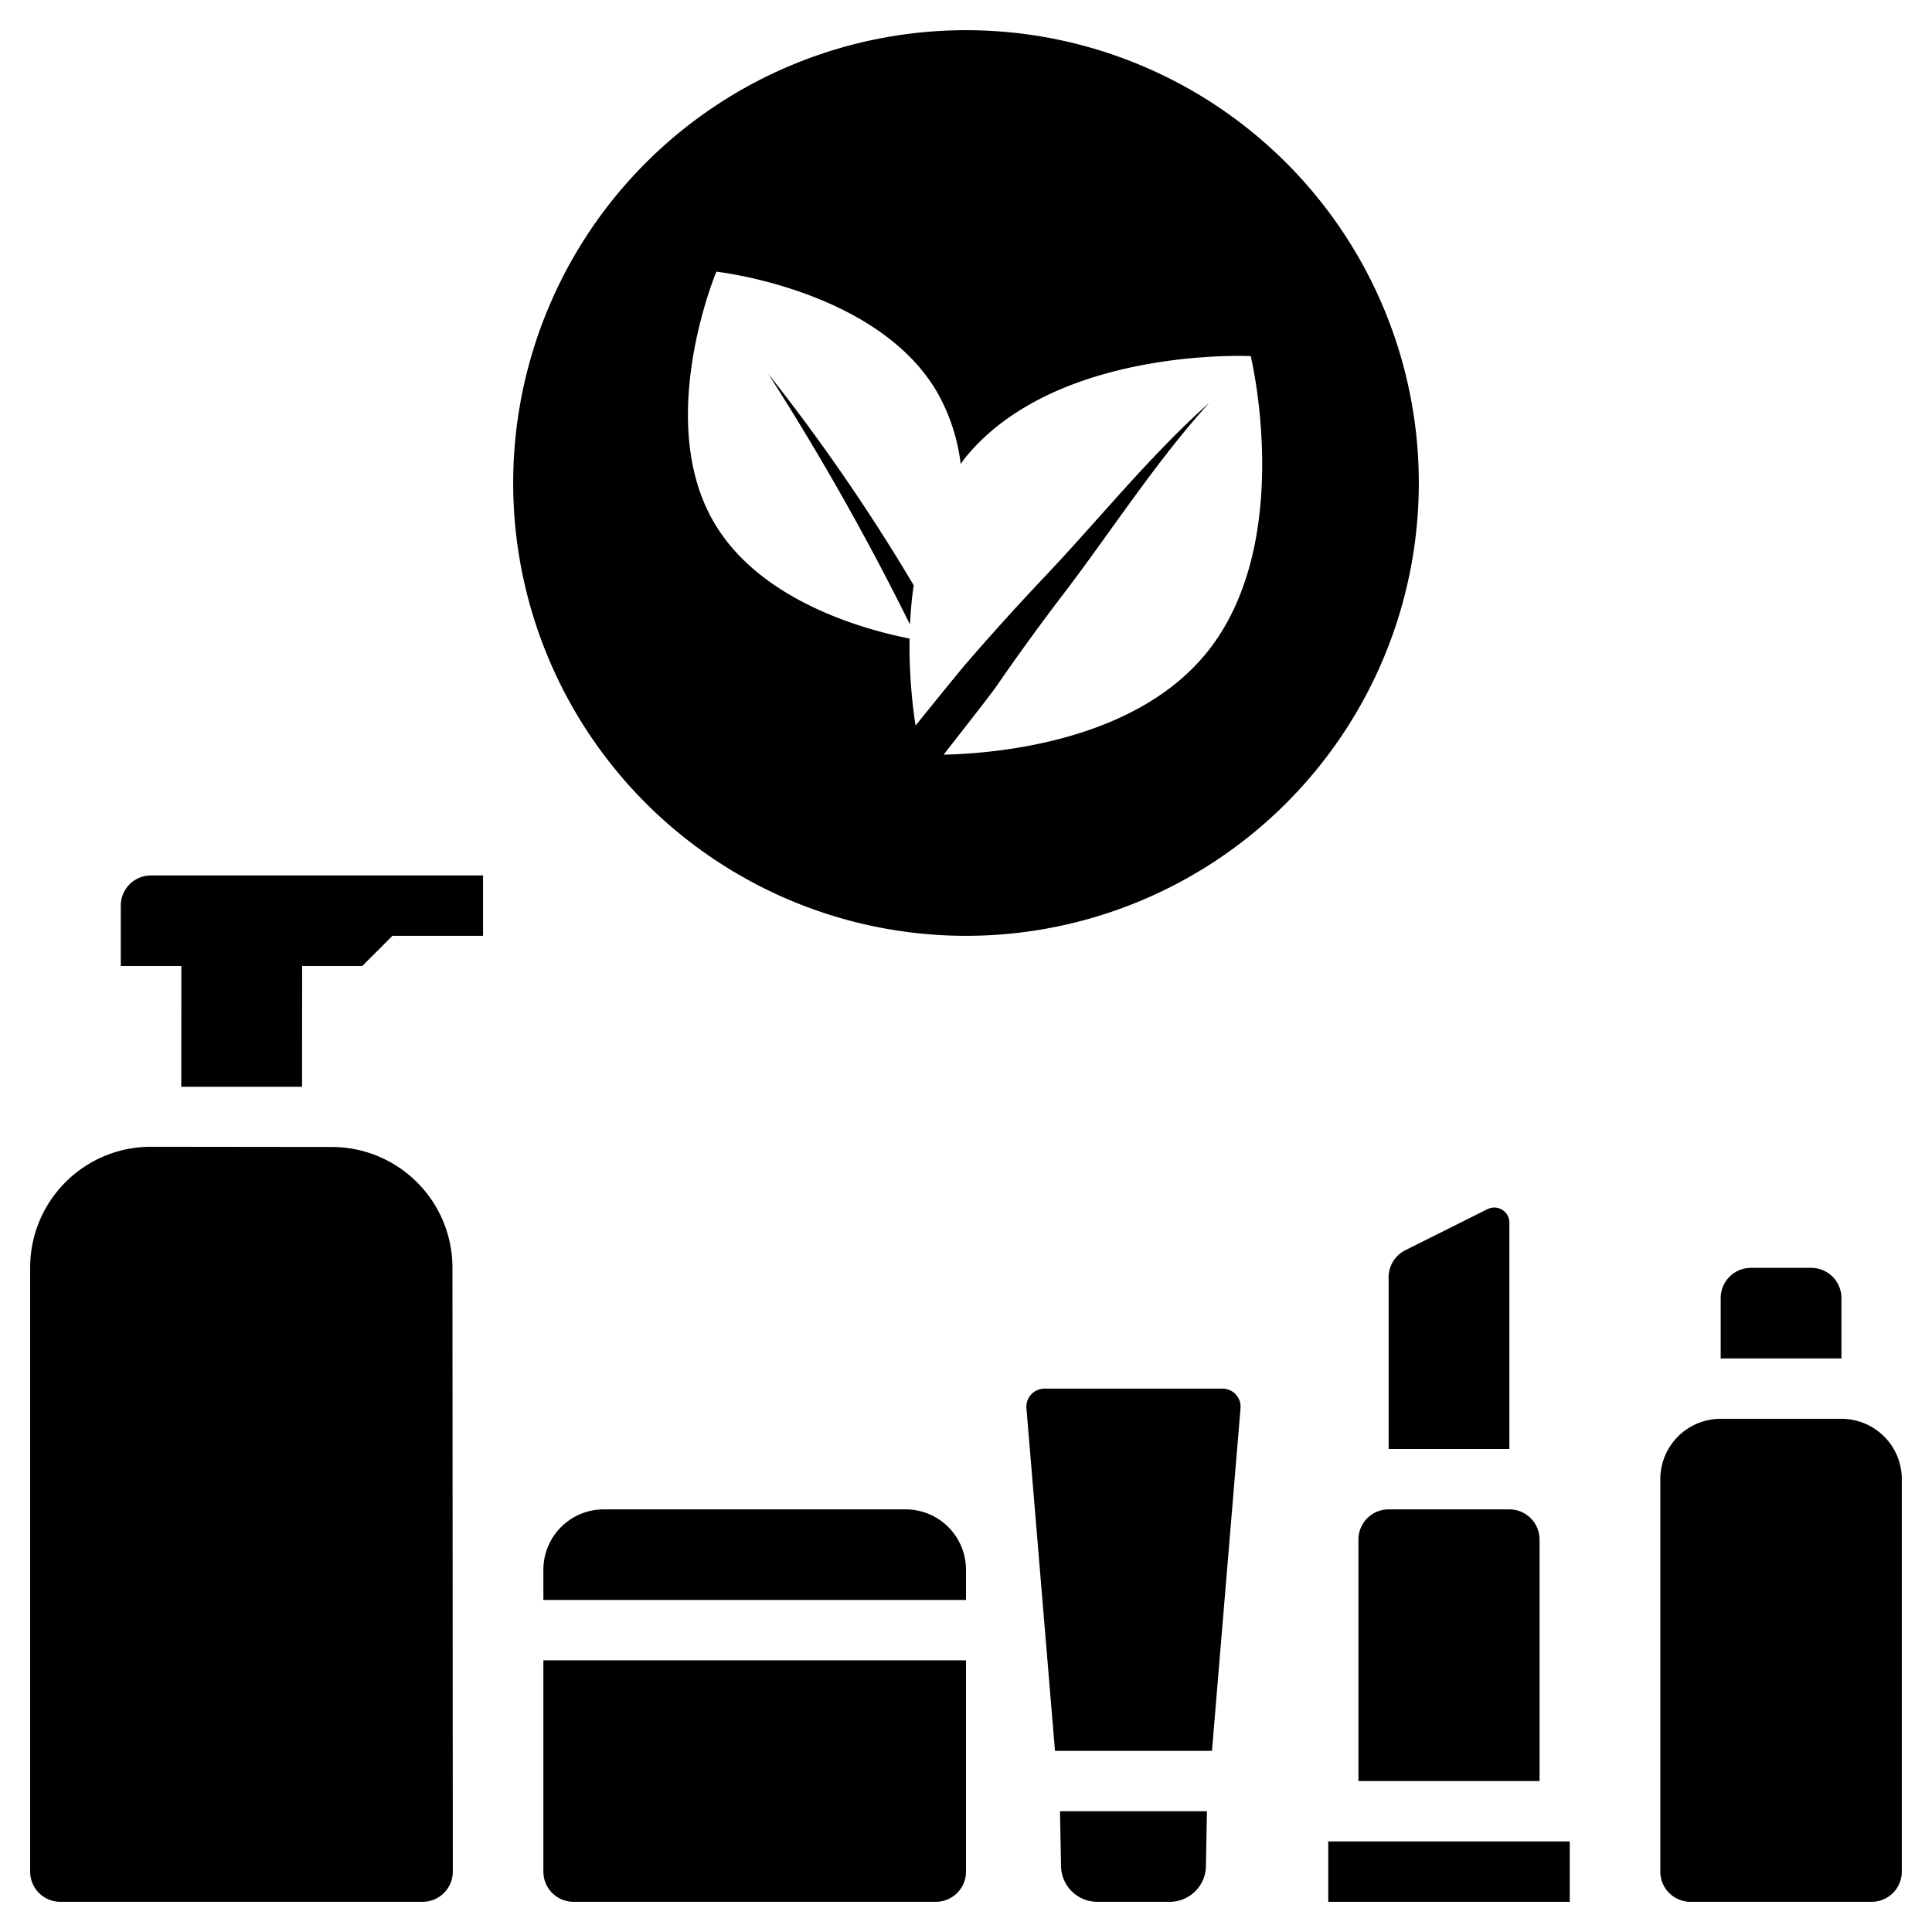
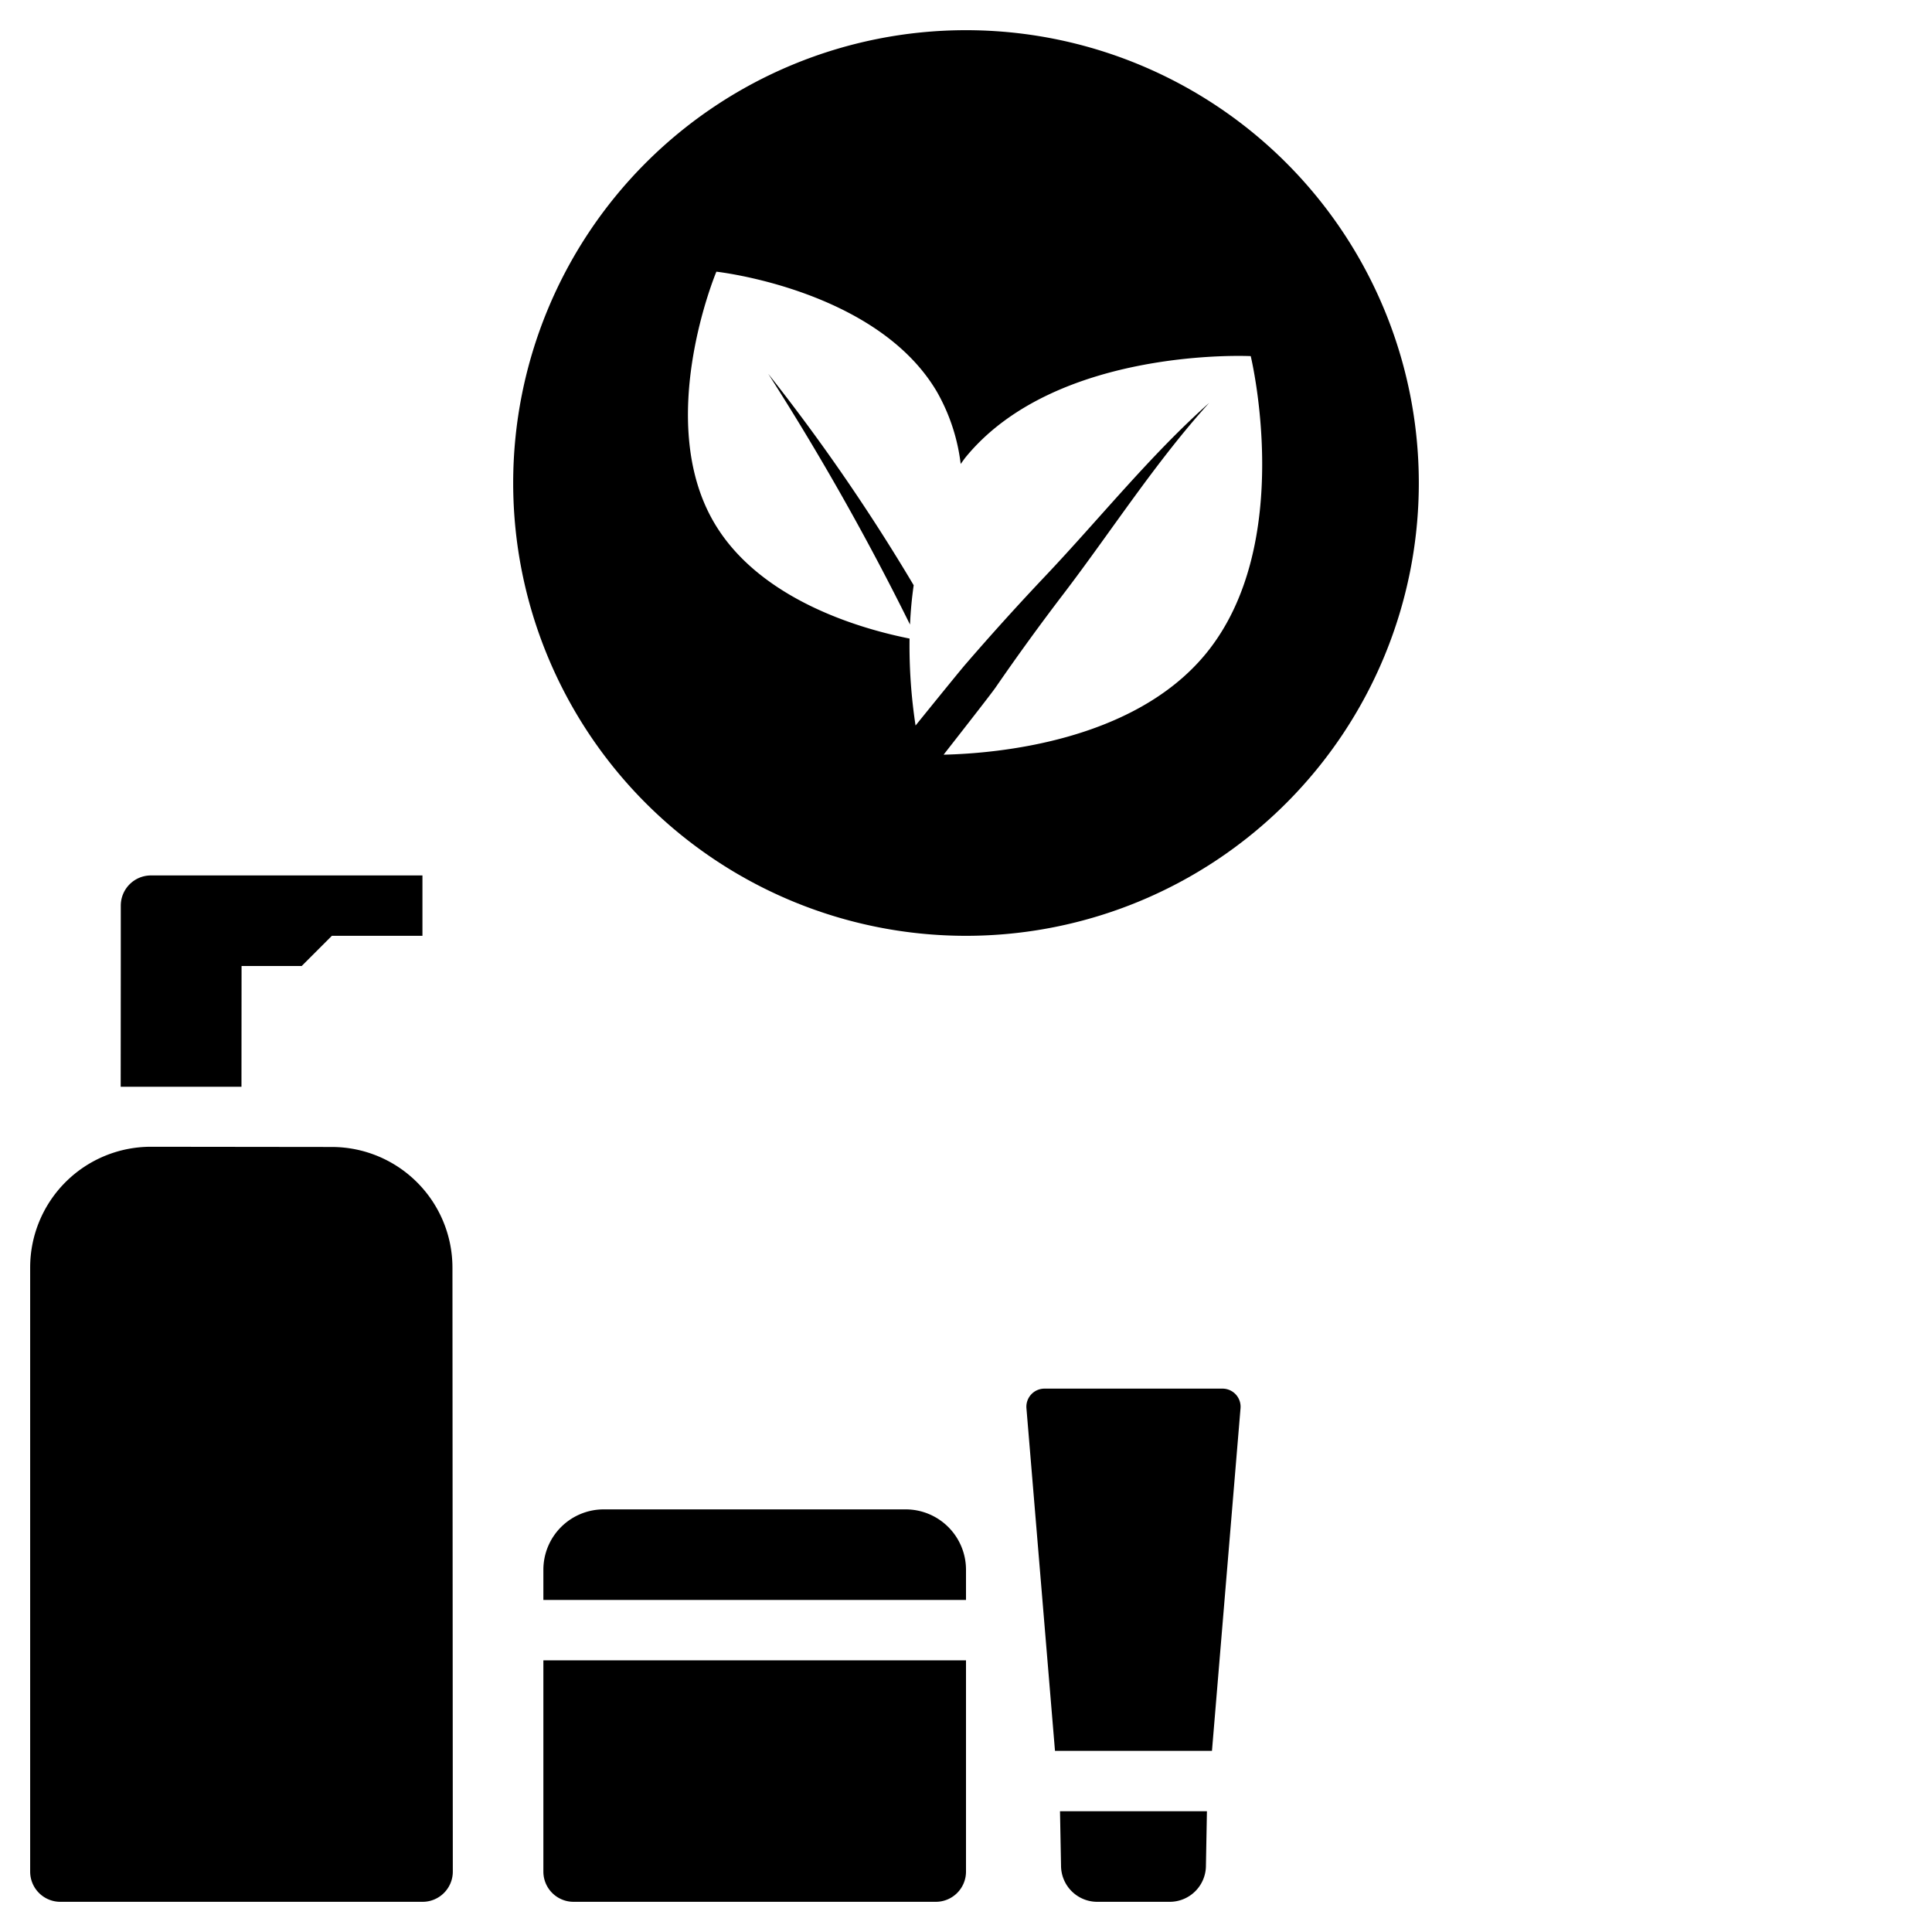
<svg xmlns="http://www.w3.org/2000/svg" viewBox="0 0 64 64" id="chemical-free">
-   <path d="M61 47H57a2 2 0 0 0-2 2V62a1 1 0 0 0 1 1h6a1 1 0 0 0 1-1V49A2 2 0 0 0 61 47zM50 40.501a.5.5 0 0 0-.724-.447L46.553 41.415A1.0 1 0 0 0 46 42.31V48h4zM45 51v8h6V51a1 1 0 0 0-1-1H46A1 1 0 0 0 45 51zM58 42a1 1 0 0 0-1 1v2h4V43a1 1 0 0 0-1-1z" />
-   <rect width="8" height="2" x="44" y="61" />
-   <path d="M40.496 46H34.6a.6.6 0 0 0-.598.65L34.948 58H40.148l.946-11.35A.6.6 0 0 0 40.496 46zM35.148 61.8a1.2 1.2 0 0 0 1.2 1.2h2.4a1.2 1.2 0 0 0 1.2-1.2l.033-1.8h-4.867zM30 50H20a2 2 0 0 0-2 2v1H32V52A2 2 0 0 0 30 50zM18 62a1 1 0 0 0 1 1H31a1 1 0 0 0 1-1V55H18zM10.992 37.995l-5.988-.007a4 4 0 0 0-4.005 4V62a1 1 0 0 0 1 1H13.999a1.001 1.001 0 0 0 1.001-1.001L14.988 41.993A4 4 0 0 0 10.992 37.995zM4.001 30v2H6.008l-.003 4h4.001l.003-4h1.992l1-1h3V29H5.001A1 1 0 0 0 4.001 30zM30.145 20.689c.02-.424.058-.86.122-1.302a63.931 63.931 0 0 0-4.817-7.003A86.643 86.643 0 0 1 30.145 20.689z" />
+   <path d="M40.496 46H34.6a.6.6 0 0 0-.598.65L34.948 58H40.148l.946-11.35A.6.6 0 0 0 40.496 46zM35.148 61.8a1.2 1.2 0 0 0 1.2 1.2h2.4a1.2 1.2 0 0 0 1.2-1.2l.033-1.8h-4.867zM30 50H20a2 2 0 0 0-2 2v1H32V52A2 2 0 0 0 30 50zM18 62a1 1 0 0 0 1 1H31a1 1 0 0 0 1-1V55H18zM10.992 37.995l-5.988-.007a4 4 0 0 0-4.005 4V62a1 1 0 0 0 1 1H13.999a1.001 1.001 0 0 0 1.001-1.001L14.988 41.993A4 4 0 0 0 10.992 37.995zM4.001 30v2l-.003 4h4.001l.003-4h1.992l1-1h3V29H5.001A1 1 0 0 0 4.001 30zM30.145 20.689c.02-.424.058-.86.122-1.302a63.931 63.931 0 0 0-4.817-7.003A86.643 86.643 0 0 1 30.145 20.689z" />
  <path d="M32,1A15,15,0,1,0,47,16,15,15,0,0,0,32,1Zm7.929,20.675c-2.39,2.889-6.898,3.284-8.671,3.325.923-1.18,1.588-2.035,1.717-2.219q1.102-1.6,2.285-3.147c1.573-2.066,3.043-4.357,4.794-6.286-1.945,1.727-3.626,3.832-5.425,5.732q-1.349,1.425-2.637,2.916c-.14.16-.778.944-1.663,2.038a17.578,17.578,0,0,1-.199-2.881c-1.562-.311-4.956-1.258-6.471-3.835-1.998-3.395.072-8.318.072-8.318s5.308.582,7.305,3.977a6.352,6.352,0,0,1,.788,2.392c.062-.083.119-.169.186-.249,3.017-3.645,9.422-3.323,9.422-3.323S42.945,18.03,39.929,21.675Z" />
</svg>